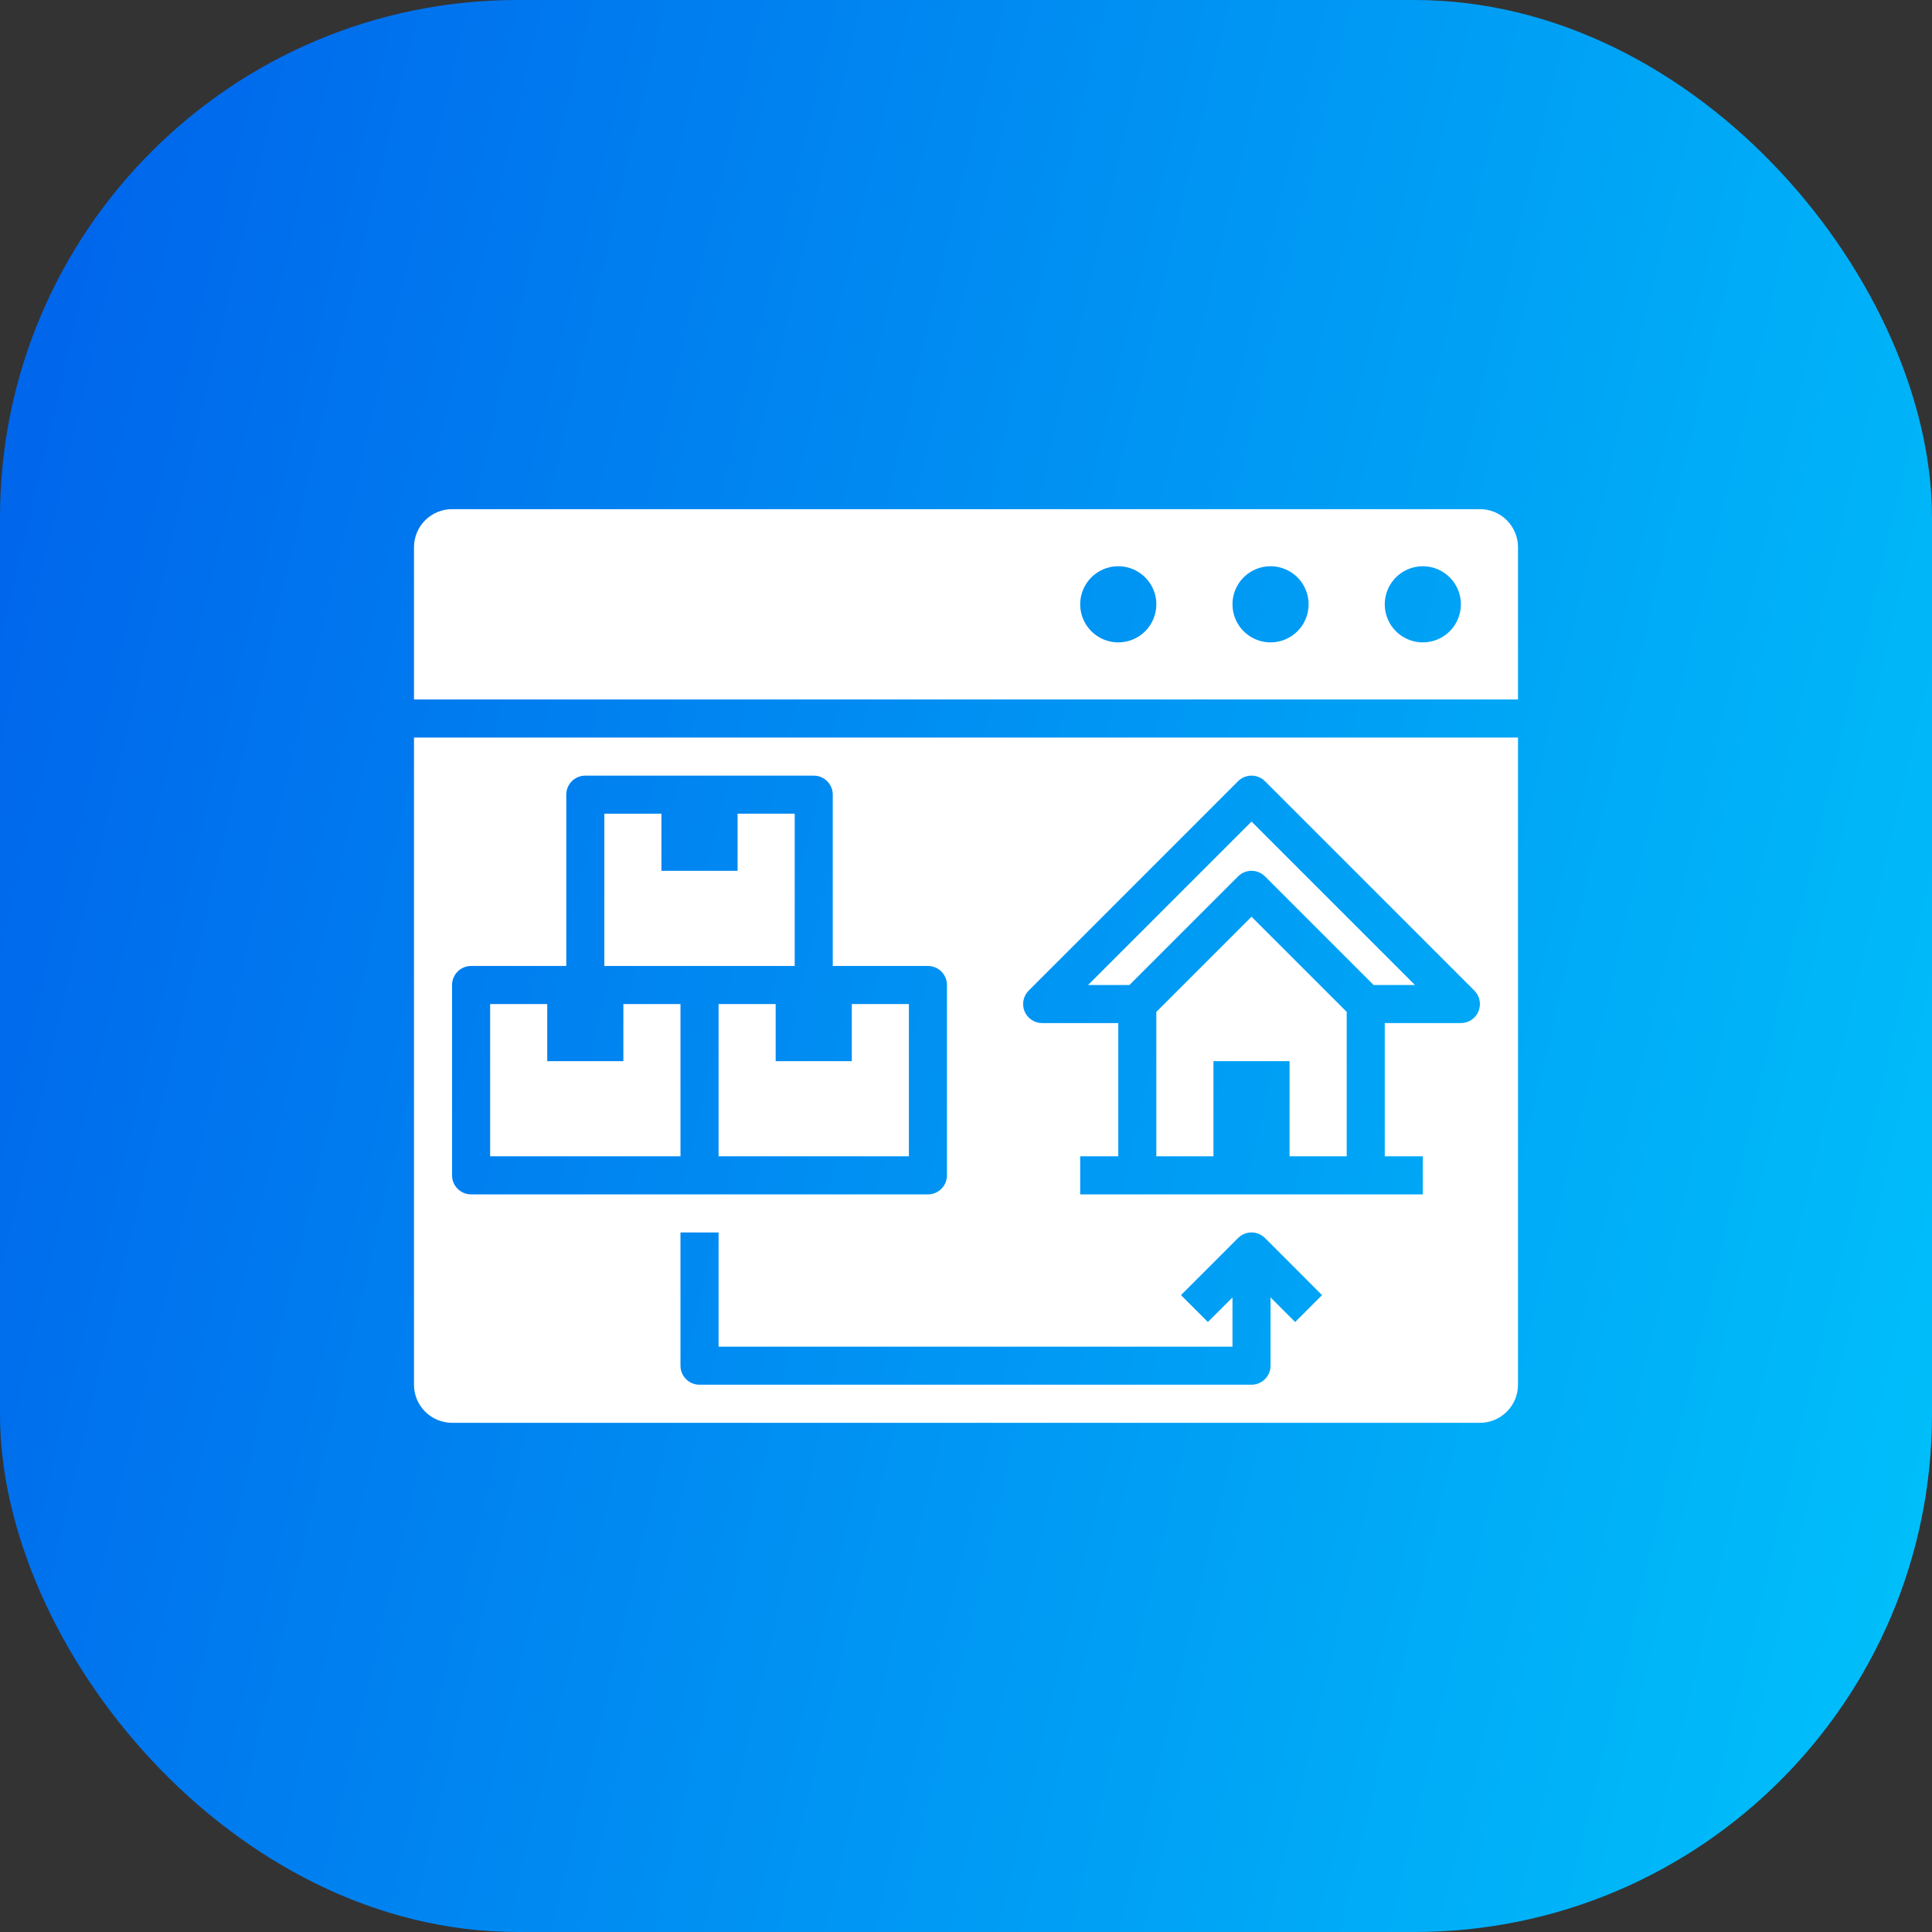
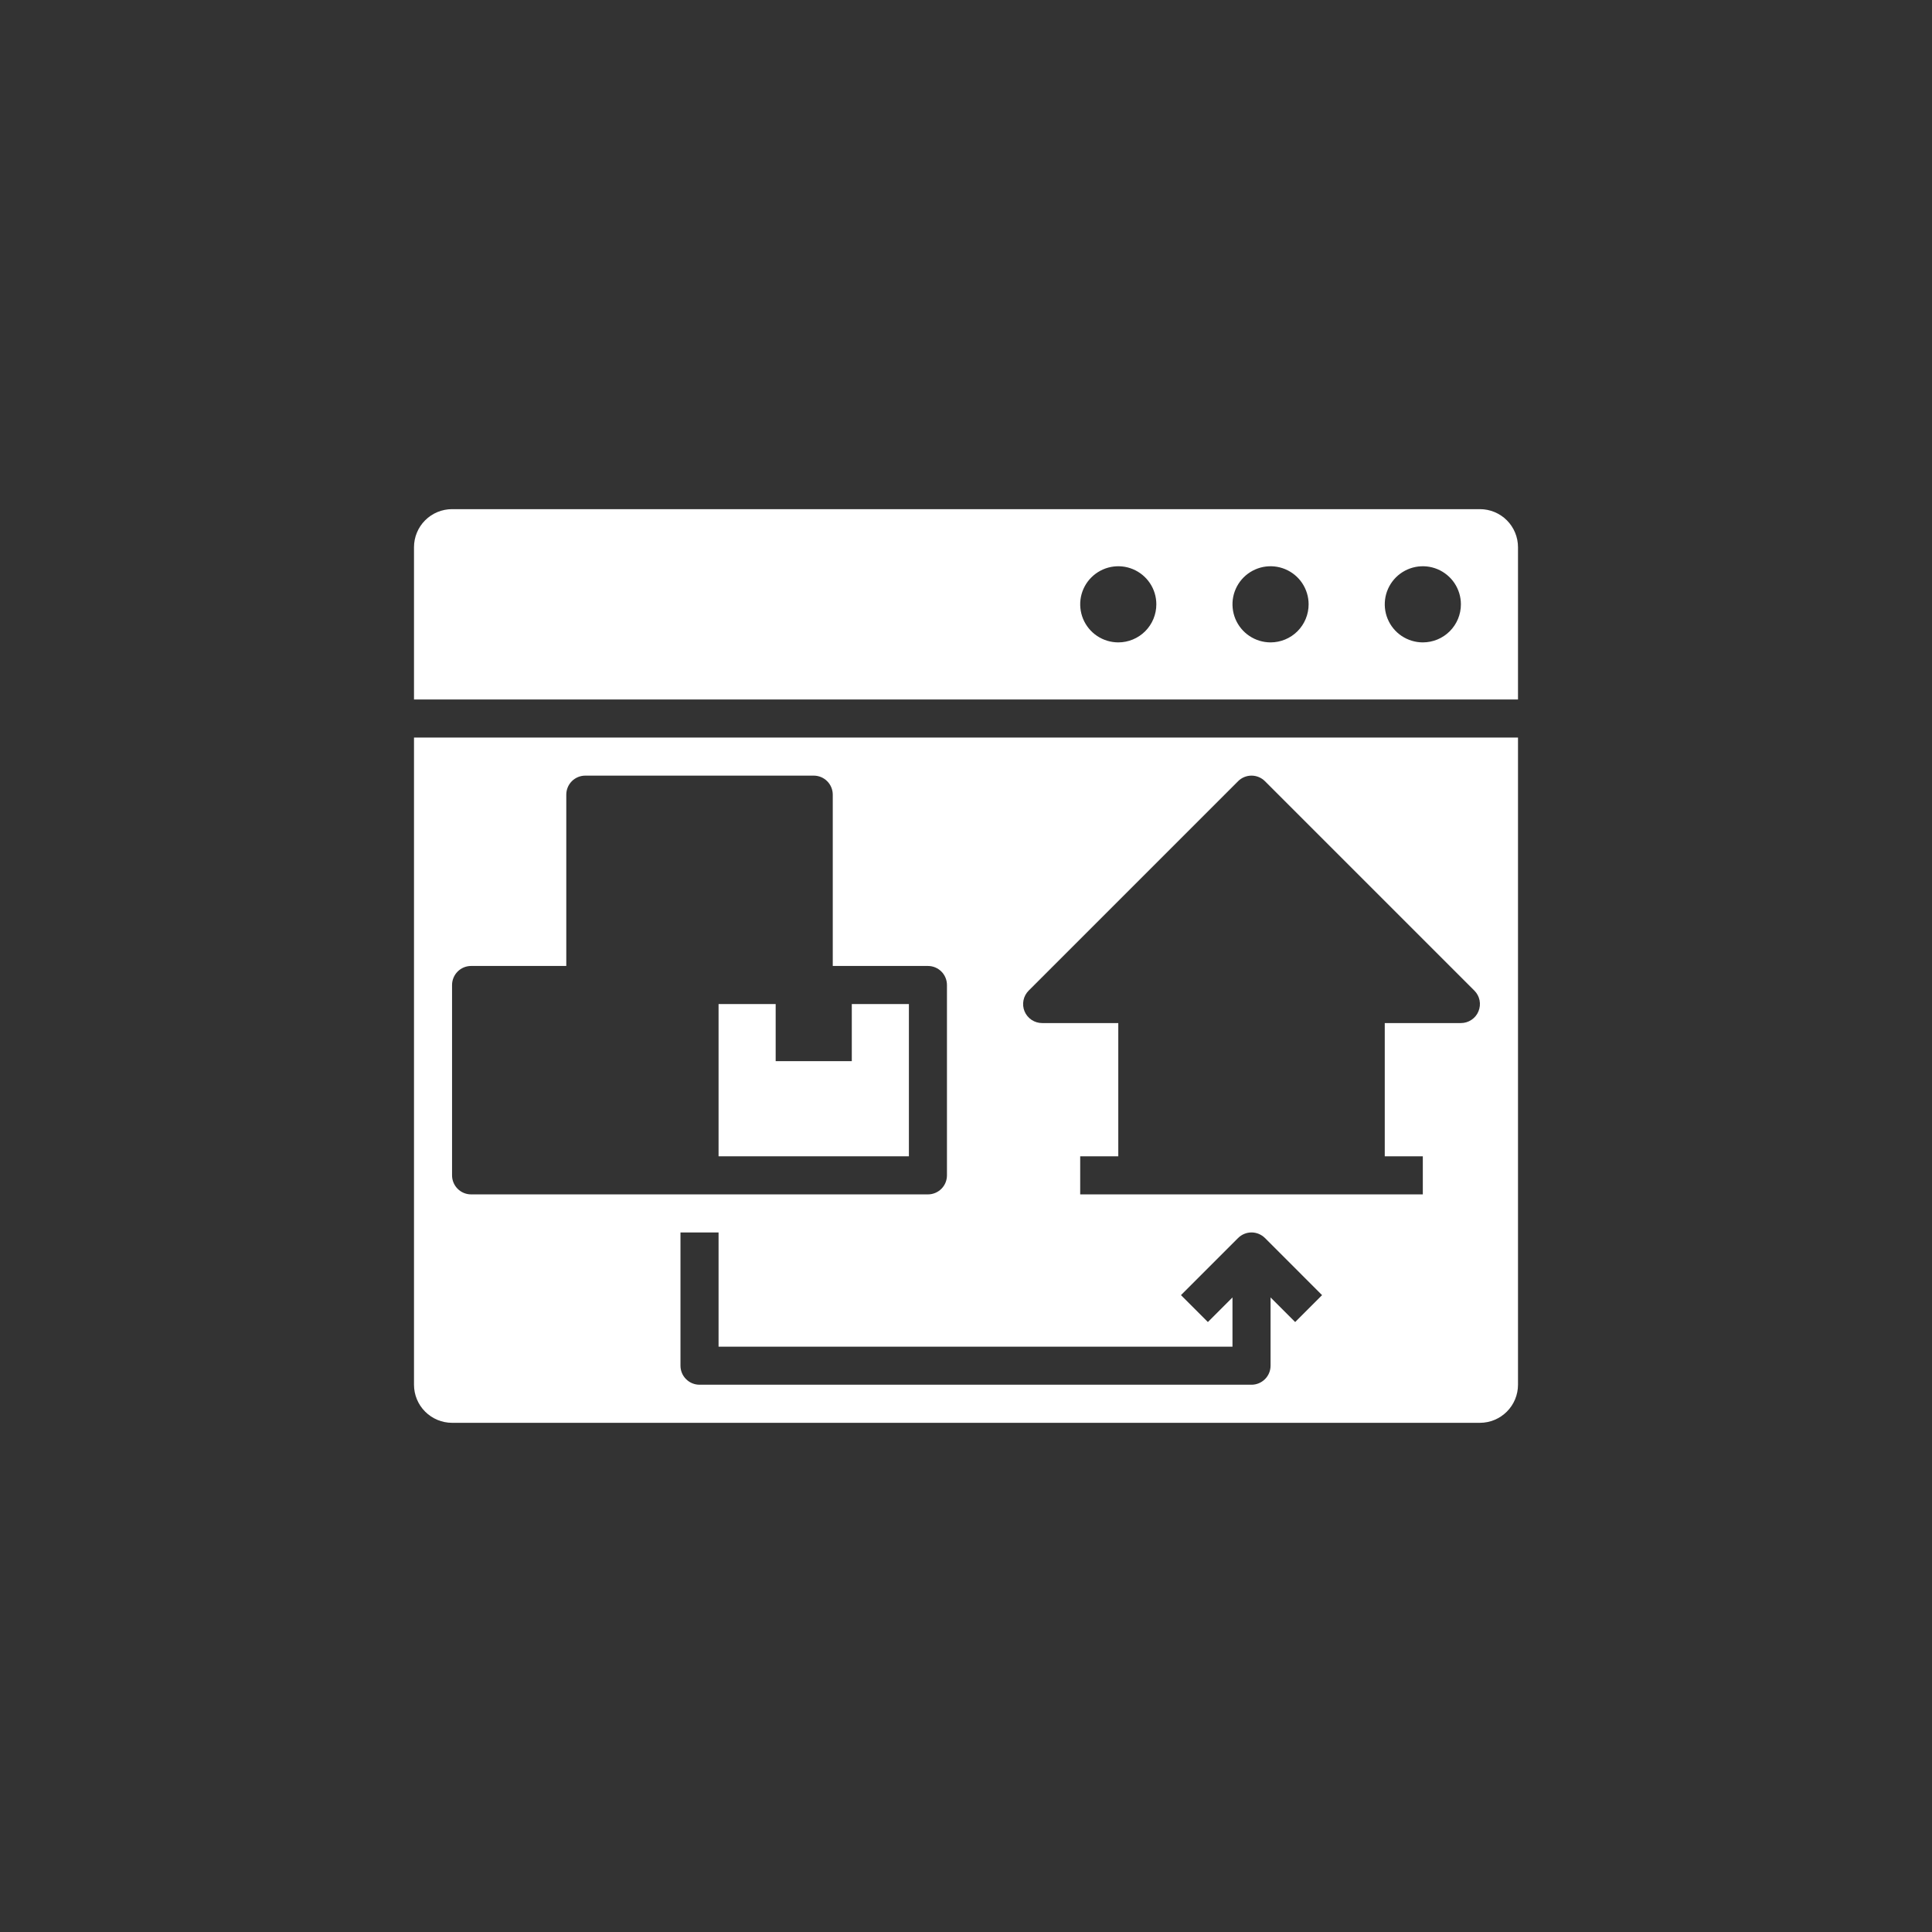
<svg xmlns="http://www.w3.org/2000/svg" width="56" height="56" viewBox="0 0 56 56" fill="none">
  <rect x="0" y="0" width="56" height="56" fill="#333333" stroke="none" />
-   <rect width="56" height="56" rx="15" fill="url(#paint0_linear_5127_10342)" />
-   <path d="M23.035 23.585H21.379V25.241H19.172V23.585H17.517V27.999H23.035V23.585Z" fill="white" />
-   <path d="M22.483 29.103H20.828V33.516H26.345V29.103H24.69V30.758H22.483V29.103Z" fill="white" />
-   <path d="M35.886 25.402C35.989 25.299 36.13 25.241 36.276 25.241C36.422 25.241 36.562 25.299 36.666 25.402L39.815 28.551H41.013L36.276 23.814L31.539 28.551H32.737L35.886 25.402Z" fill="white" />
-   <path d="M33.517 29.331V33.516H35.172V30.758H37.379V33.516H39.035V29.331L36.276 26.572L33.517 29.331Z" fill="white" />
-   <path d="M19.724 29.103H18.069V30.758H15.862V29.103H14.207V33.516H19.724V29.103Z" fill="white" />
+   <path d="M22.483 29.103H20.828V33.516H26.345V29.103H24.69V30.758H22.483Z" fill="white" />
  <path d="M12 40.137C12 40.43 12.116 40.71 12.323 40.917C12.53 41.124 12.811 41.241 13.103 41.241H42.897C43.189 41.241 43.47 41.124 43.677 40.917C43.884 40.71 44 40.43 44 40.137V21.378H12V40.137ZM37.541 38.32L36.828 37.607V39.585C36.828 39.732 36.77 39.872 36.666 39.975C36.562 40.079 36.422 40.137 36.276 40.137H20.276C20.13 40.137 19.989 40.079 19.886 39.975C19.782 39.872 19.724 39.732 19.724 39.585V35.723H20.828V39.034H35.724V37.607L35.011 38.32L34.231 37.54L35.886 35.885C35.989 35.782 36.13 35.723 36.276 35.723C36.422 35.723 36.562 35.782 36.666 35.885L38.321 37.54L37.541 38.32ZM29.817 28.713L35.886 22.644C35.989 22.54 36.13 22.482 36.276 22.482C36.422 22.482 36.562 22.54 36.666 22.644L42.735 28.713C42.812 28.79 42.865 28.888 42.886 28.995C42.907 29.102 42.896 29.213 42.854 29.314C42.813 29.415 42.742 29.501 42.651 29.561C42.561 29.622 42.454 29.654 42.345 29.654H40.138V33.516H41.241V34.62H31.31V33.516H32.414V29.654H30.207C30.098 29.654 29.991 29.622 29.9 29.561C29.81 29.501 29.739 29.415 29.697 29.314C29.655 29.213 29.645 29.102 29.666 28.995C29.687 28.888 29.74 28.79 29.817 28.713ZM13.103 28.551C13.103 28.405 13.162 28.264 13.265 28.161C13.368 28.057 13.509 27.999 13.655 27.999H16.414V23.034C16.414 22.887 16.472 22.747 16.575 22.643C16.679 22.54 16.819 22.482 16.965 22.482H23.586C23.733 22.482 23.873 22.54 23.976 22.643C24.08 22.747 24.138 22.887 24.138 23.034V27.999H26.897C27.043 27.999 27.183 28.057 27.287 28.161C27.39 28.264 27.448 28.405 27.448 28.551V34.068C27.448 34.215 27.39 34.355 27.287 34.458C27.183 34.562 27.043 34.62 26.897 34.62H13.655C13.509 34.62 13.368 34.562 13.265 34.458C13.162 34.355 13.103 34.215 13.103 34.068V28.551Z" fill="white" />
  <path d="M42.897 14.758H13.103C12.811 14.758 12.53 14.874 12.323 15.081C12.116 15.288 12 15.569 12 15.861V20.275H44V15.861C44 15.569 43.884 15.288 43.677 15.081C43.47 14.874 43.189 14.758 42.897 14.758ZM32.414 18.62C32.196 18.62 31.982 18.555 31.801 18.434C31.619 18.313 31.478 18.14 31.394 17.939C31.311 17.737 31.289 17.515 31.331 17.301C31.374 17.087 31.479 16.89 31.634 16.736C31.788 16.582 31.985 16.477 32.199 16.434C32.413 16.392 32.634 16.413 32.836 16.497C33.038 16.581 33.21 16.722 33.331 16.903C33.453 17.085 33.517 17.298 33.517 17.516C33.517 17.809 33.401 18.09 33.194 18.297C32.987 18.504 32.706 18.62 32.414 18.62ZM36.828 18.62C36.609 18.62 36.396 18.555 36.215 18.434C36.033 18.313 35.892 18.14 35.808 17.939C35.725 17.737 35.703 17.515 35.745 17.301C35.788 17.087 35.893 16.89 36.047 16.736C36.202 16.582 36.398 16.477 36.612 16.434C36.826 16.392 37.048 16.413 37.25 16.497C37.452 16.581 37.624 16.722 37.745 16.903C37.866 17.085 37.931 17.298 37.931 17.516C37.931 17.809 37.815 18.09 37.608 18.297C37.401 18.504 37.12 18.62 36.828 18.62ZM41.241 18.62C41.023 18.62 40.81 18.555 40.628 18.434C40.447 18.313 40.305 18.14 40.222 17.939C40.138 17.737 40.117 17.515 40.159 17.301C40.202 17.087 40.307 16.89 40.461 16.736C40.615 16.582 40.812 16.477 41.026 16.434C41.24 16.392 41.462 16.413 41.664 16.497C41.865 16.581 42.038 16.722 42.159 16.903C42.28 17.085 42.345 17.298 42.345 17.516C42.345 17.809 42.229 18.09 42.022 18.297C41.815 18.504 41.534 18.62 41.241 18.62Z" fill="white" />
  <defs>
    <linearGradient id="paint0_linear_5127_10342" x1="-3.062" y1="-3.074" x2="67.64" y2="13.512" gradientUnits="userSpaceOnUse">
      <stop stop-color="#005CEA" />
      <stop offset="1" stop-color="#00C5FB" />
    </linearGradient>
  </defs>
</svg>